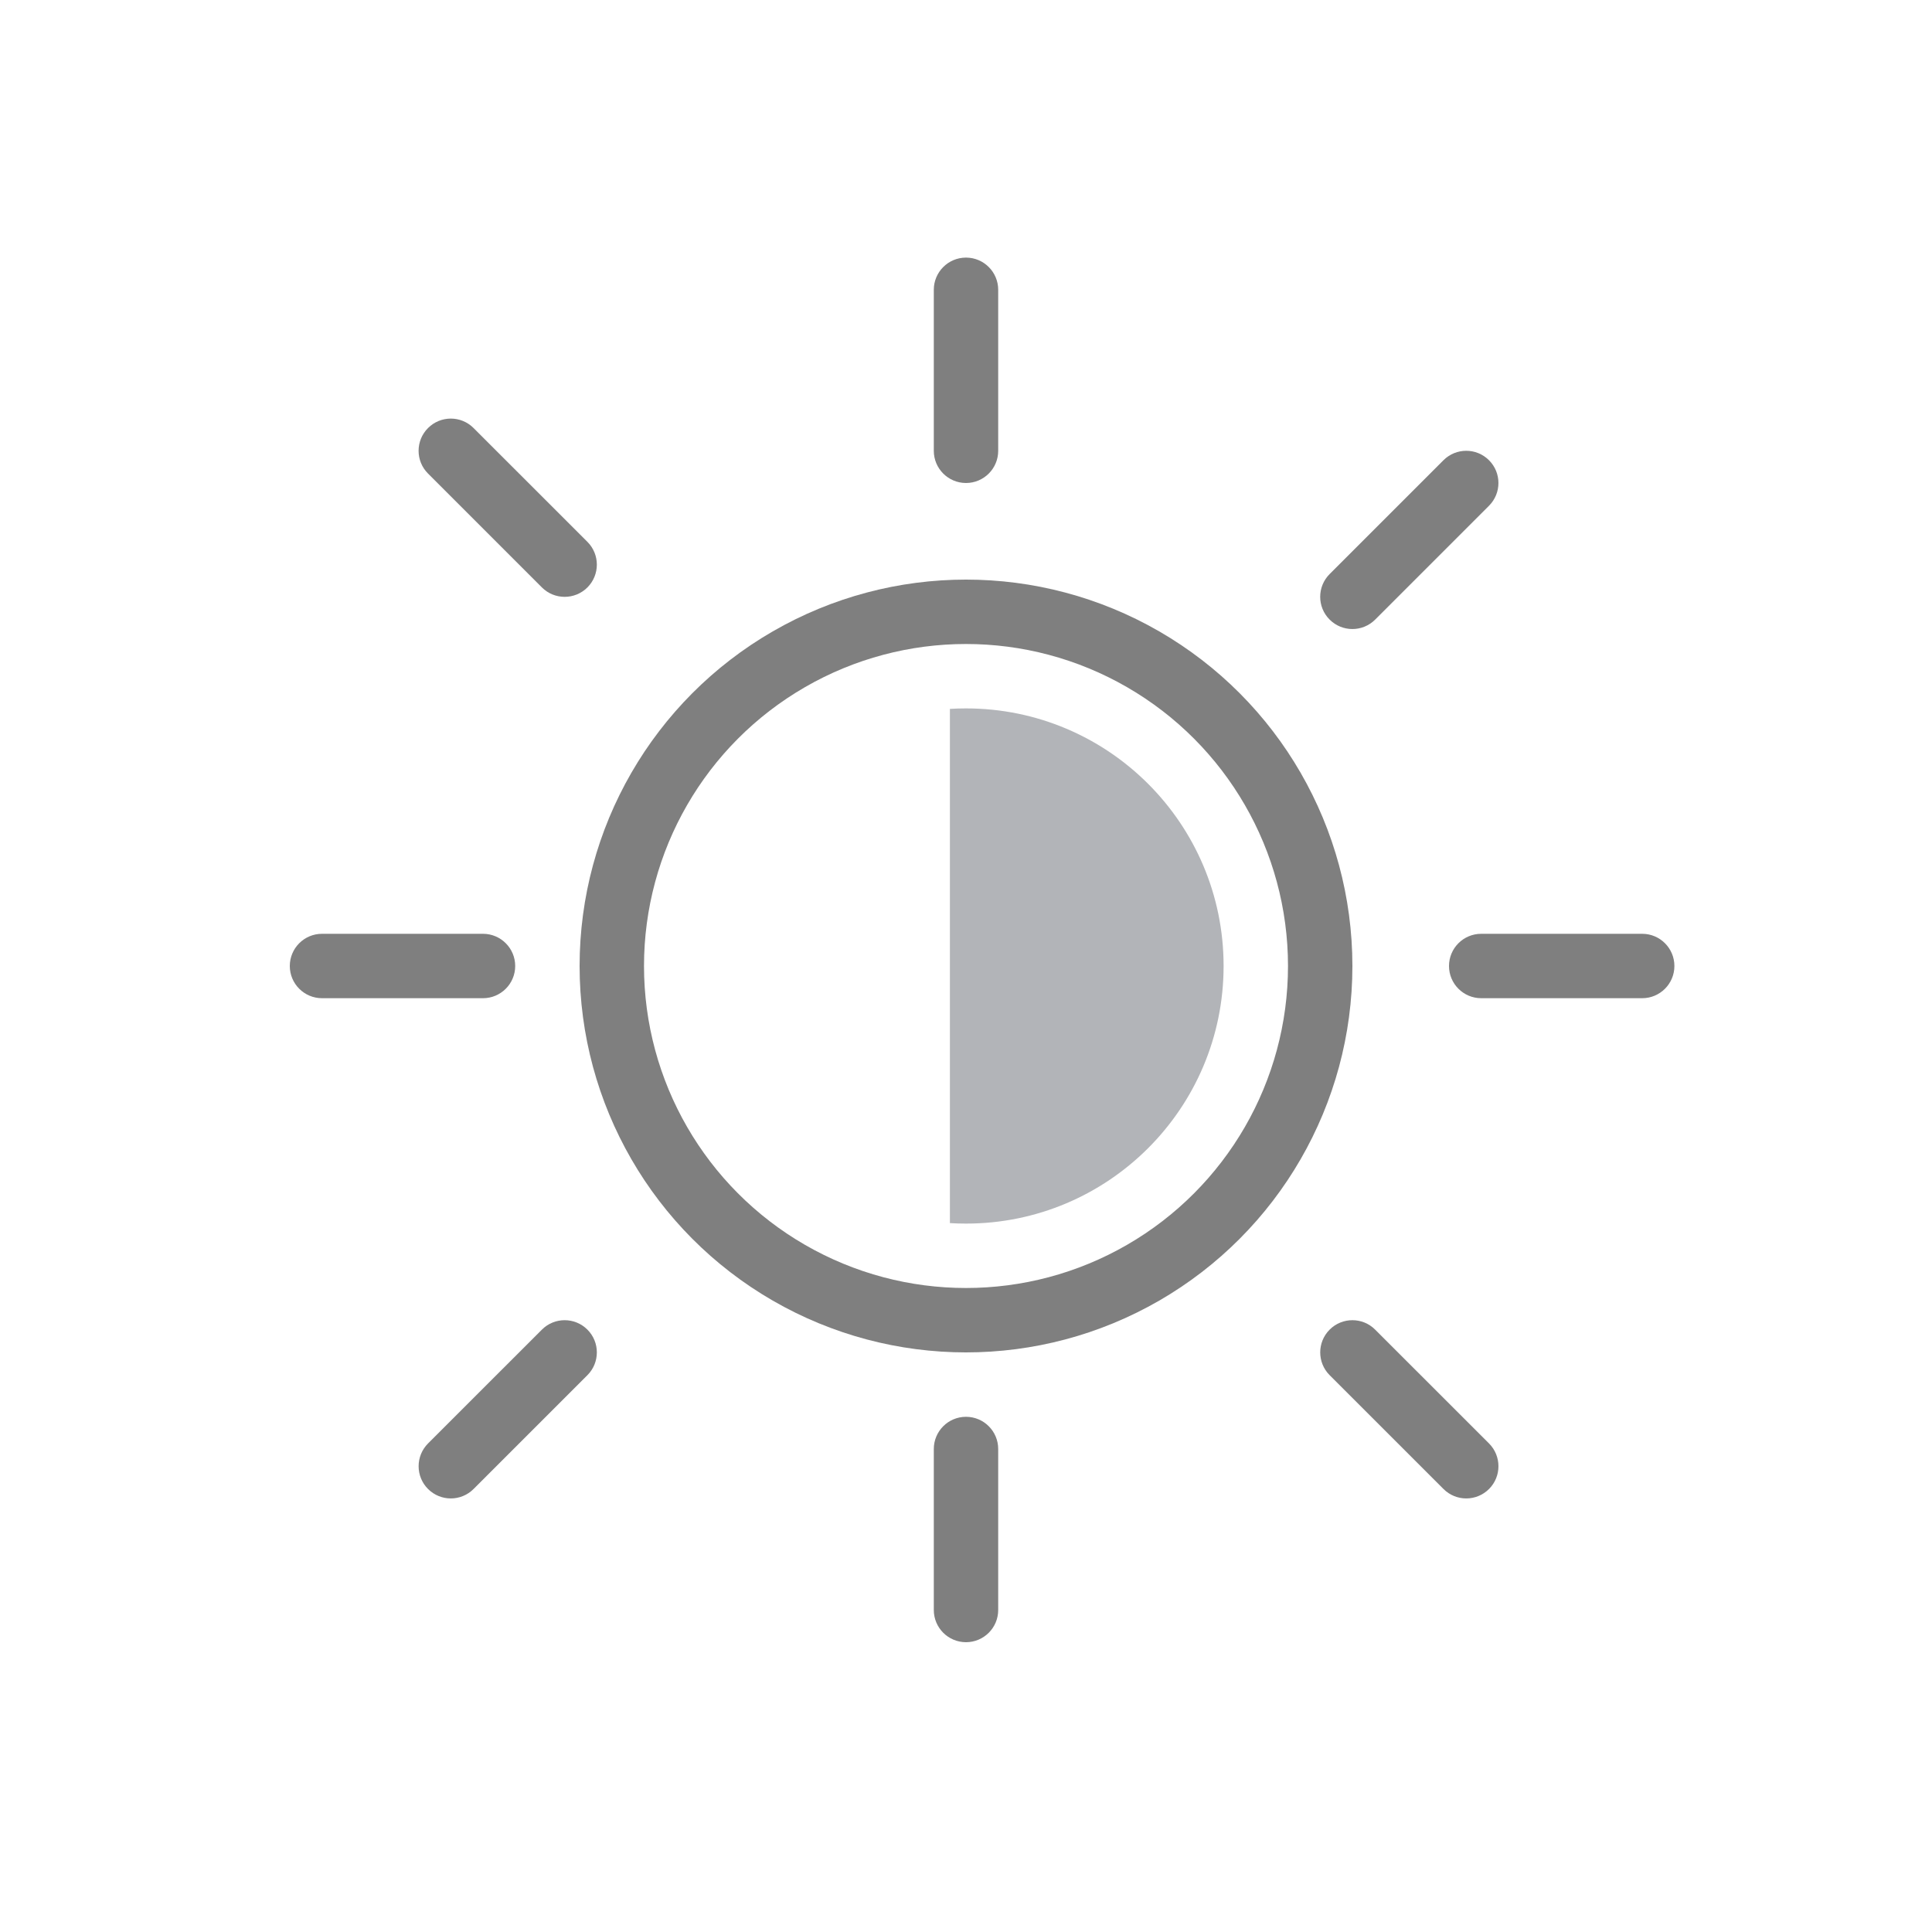
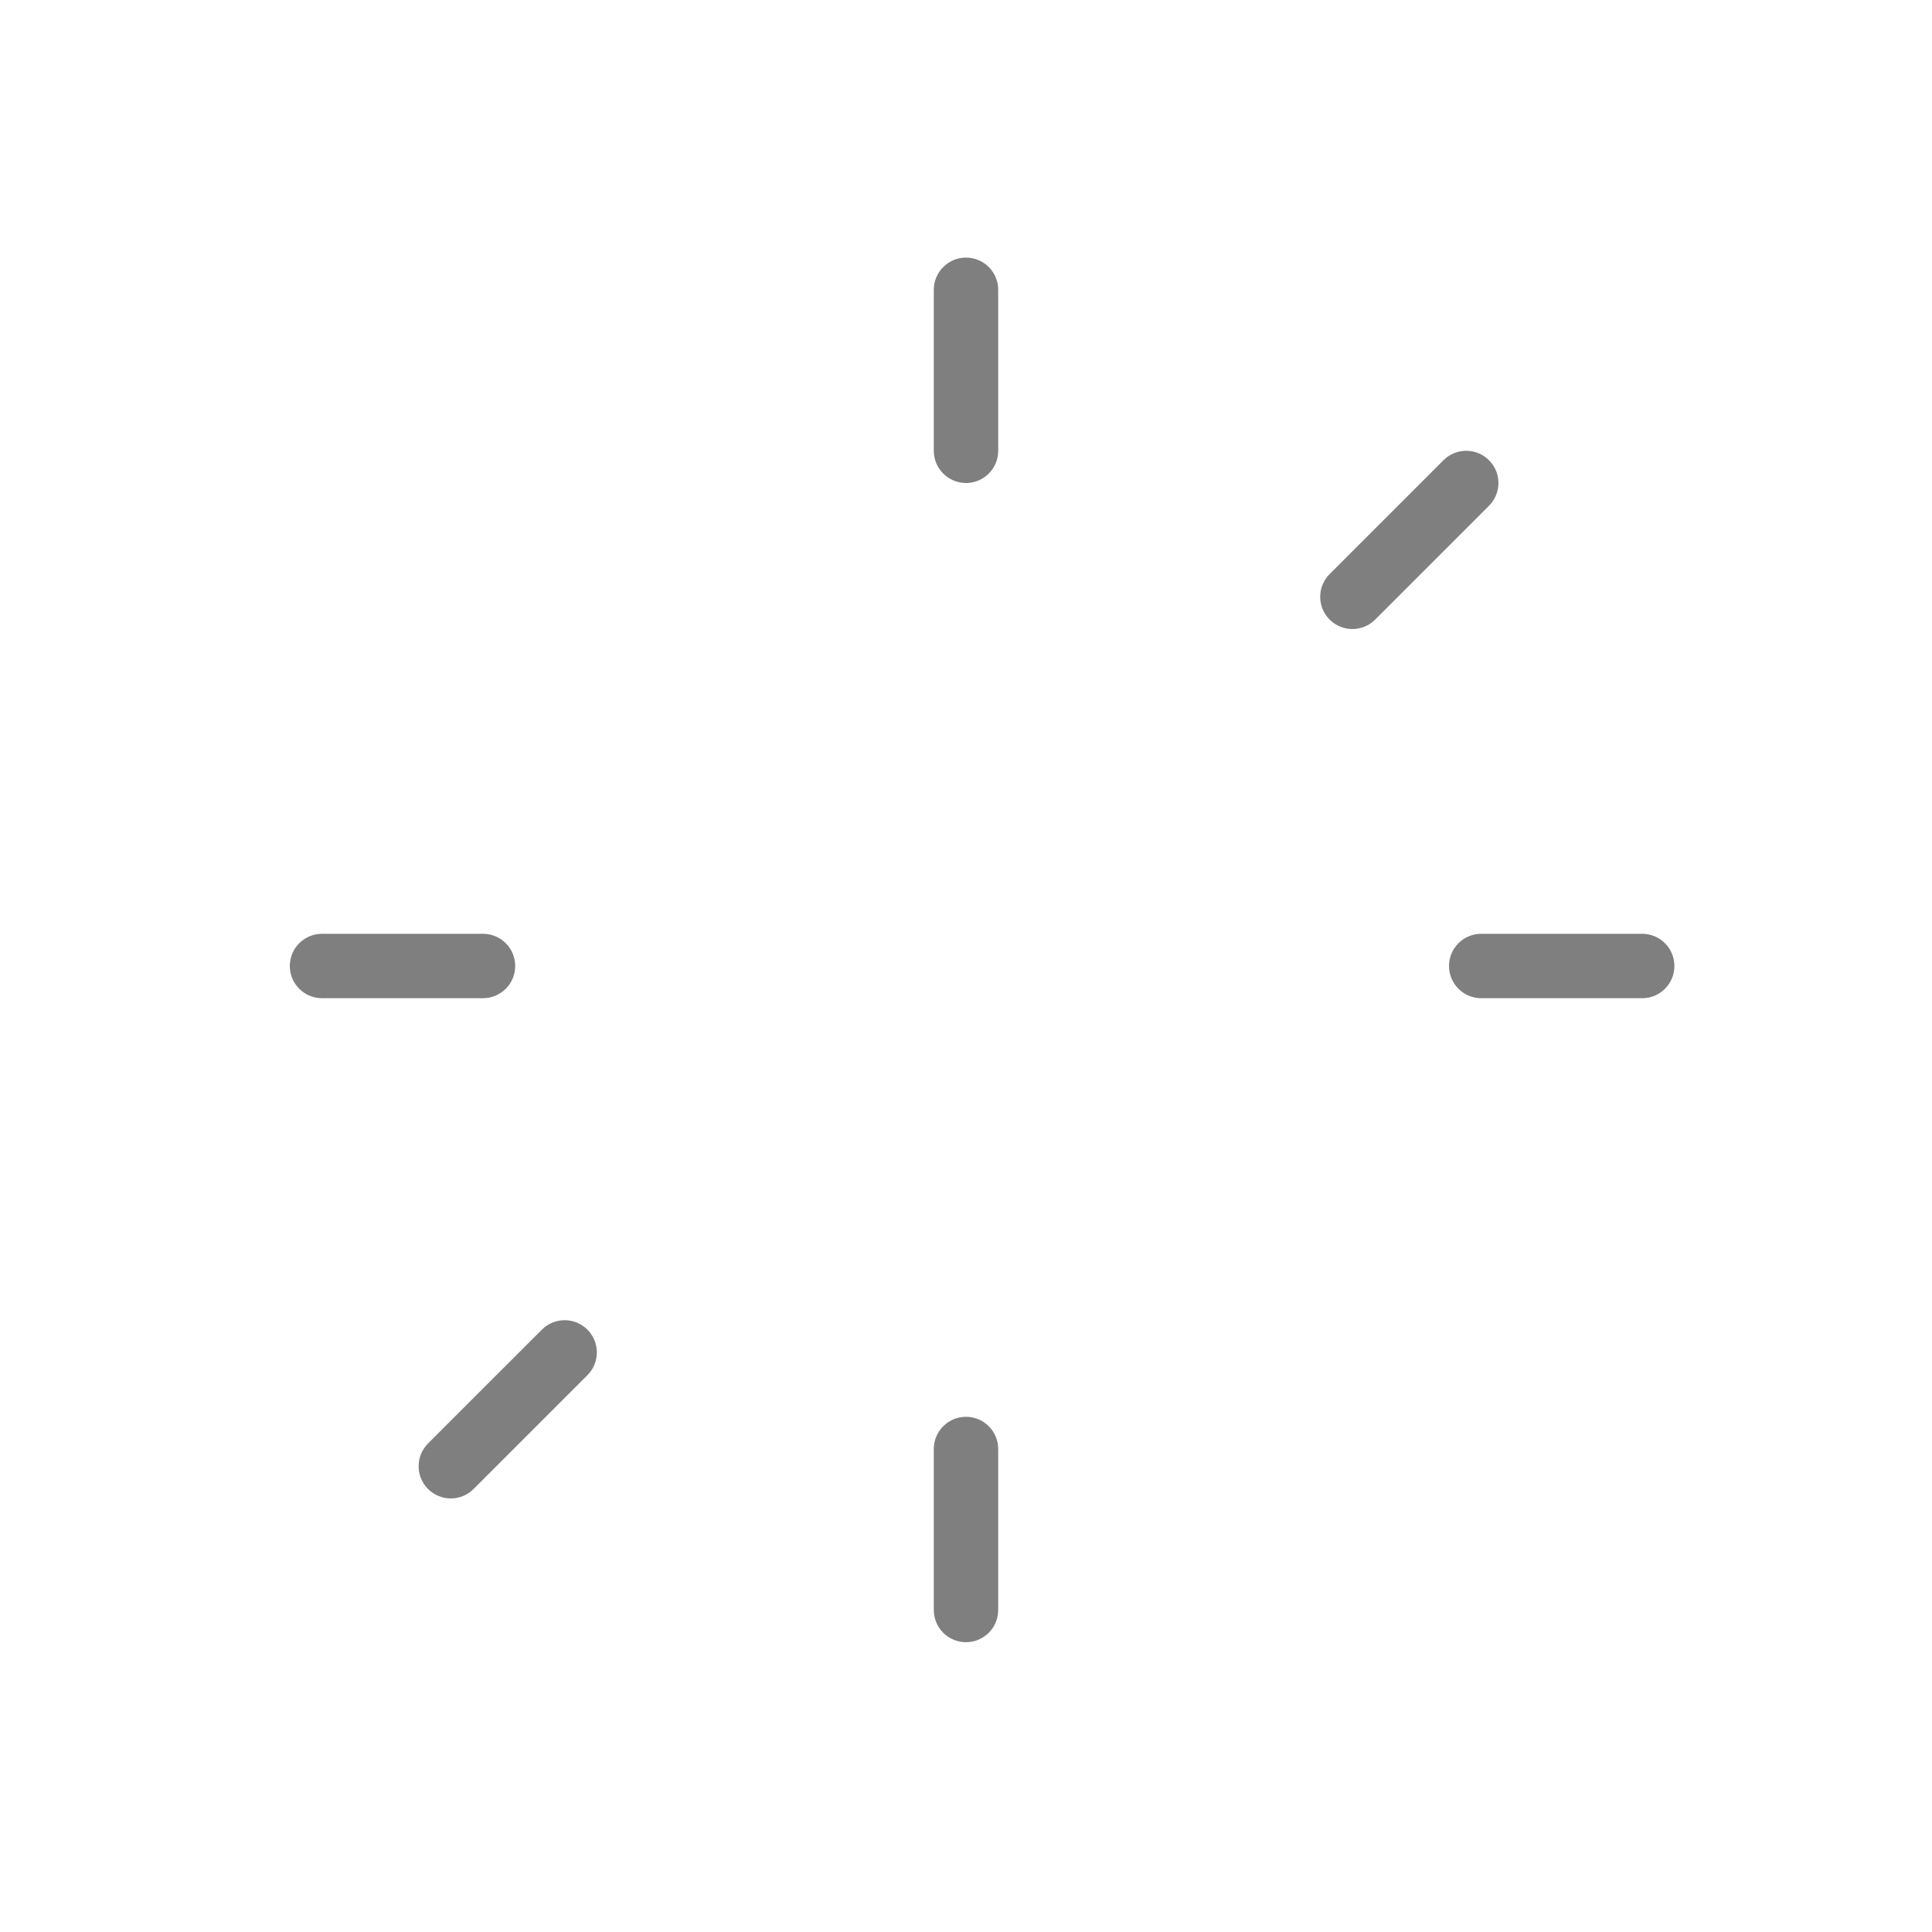
<svg xmlns="http://www.w3.org/2000/svg" width="60" height="60" viewBox="0 0 60 60" fill="none">
  <g opacity="0.5">
-     <circle cx="30" cy="30" r="11" stroke="black" stroke-width="2" />
-     <path fill-rule="evenodd" clip-rule="evenodd" d="M29.5 37.985V22.015C29.665 22.005 29.832 22 30 22C34.418 22 38 25.582 38 30C38 34.418 34.418 38 30 38C29.832 38 29.665 37.995 29.5 37.985Z" fill="#666A71" />
-     <path fill-rule="evenodd" clip-rule="evenodd" d="M31 9C31 8.448 30.552 8 30 8C29.448 8 29 8.448 29 9V14C29 14.552 29.448 15 30 15C30.552 15 31 14.552 31 14L31 9ZM31 45C31 44.448 30.552 44 30 44C29.448 44 29 44.448 29 45V50C29 50.552 29.448 51 30 51C30.552 51 31 50.552 31 50L31 45Z" fill="black" />
-     <path fill-rule="evenodd" clip-rule="evenodd" d="M14.707 13.293C14.317 12.902 13.684 12.902 13.293 13.293C12.902 13.683 12.902 14.317 13.293 14.707L16.829 18.243C17.219 18.633 17.852 18.633 18.243 18.243C18.633 17.852 18.633 17.219 18.243 16.828L14.707 13.293ZM42.707 41.293C42.317 40.902 41.684 40.902 41.293 41.293C40.903 41.683 40.903 42.316 41.293 42.707L44.829 46.242C45.219 46.633 45.852 46.633 46.243 46.242C46.633 45.852 46.633 45.219 46.243 44.828L42.707 41.293Z" fill="black" />
+     <path fill-rule="evenodd" clip-rule="evenodd" d="M31 9C31 8.448 30.552 8 30 8C29.448 8 29 8.448 29 9V14C29 14.552 29.448 15 30 15C30.552 15 31 14.552 31 14L31 9ZM31 45C31 44.448 30.552 44 30 44C29.448 44 29 44.448 29 45V50C29 50.552 29.448 51 30 51C30.552 51 31 50.552 31 50L31 45" fill="black" />
    <path fill-rule="evenodd" clip-rule="evenodd" d="M10 29C9.448 29 9 29.448 9 30C9 30.552 9.448 31 10 31H15C15.552 31 16 30.552 16 30C16 29.448 15.552 29 15 29L10 29ZM46 29C45.448 29 45 29.448 45 30C45 30.552 45.448 31 46 31H51C51.552 31 52 30.552 52 30C52 29.448 51.552 29 51 29L46 29Z" fill="black" />
    <path fill-rule="evenodd" clip-rule="evenodd" d="M13.293 44.828C12.903 45.219 12.903 45.852 13.293 46.242C13.684 46.633 14.317 46.633 14.707 46.242L18.243 42.707C18.633 42.316 18.633 41.683 18.243 41.293C17.852 40.902 17.219 40.902 16.829 41.293L13.293 44.828ZM41.293 17.828C40.902 18.219 40.902 18.852 41.293 19.242C41.683 19.633 42.316 19.633 42.707 19.242L46.242 15.707C46.633 15.316 46.633 14.683 46.242 14.293C45.852 13.902 45.219 13.902 44.828 14.293L41.293 17.828Z" fill="black" />
  </g>
</svg>